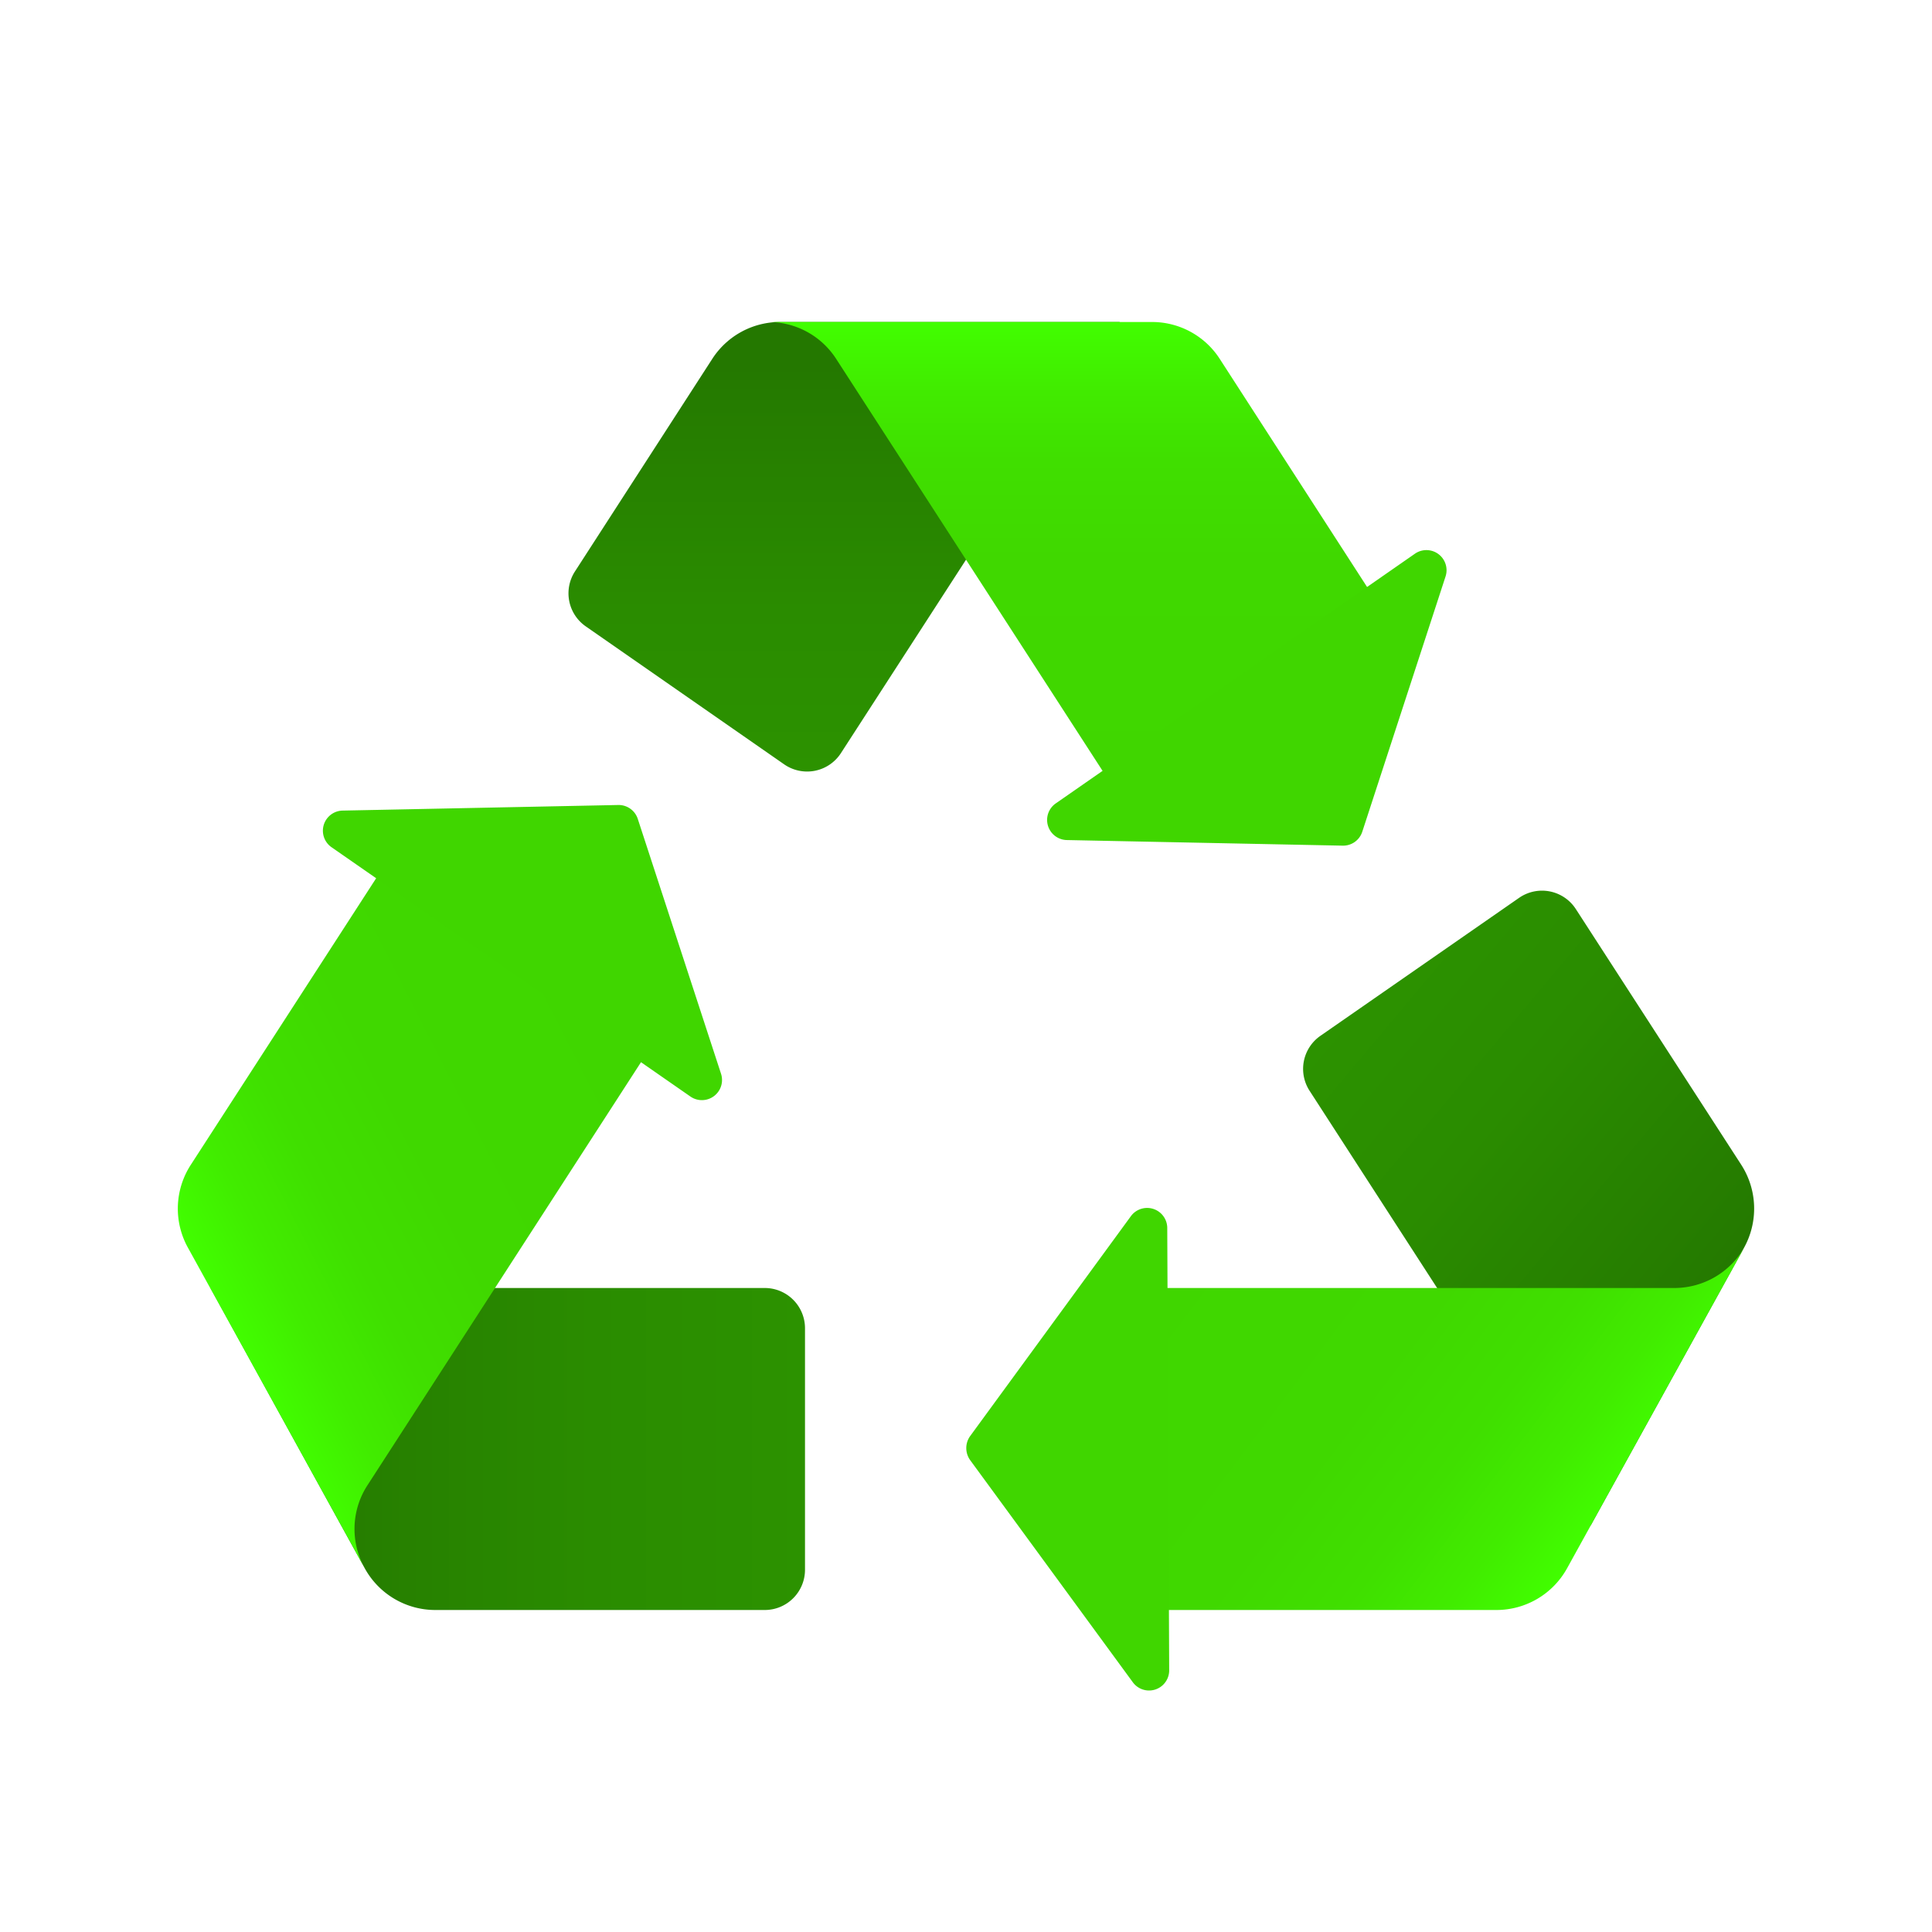
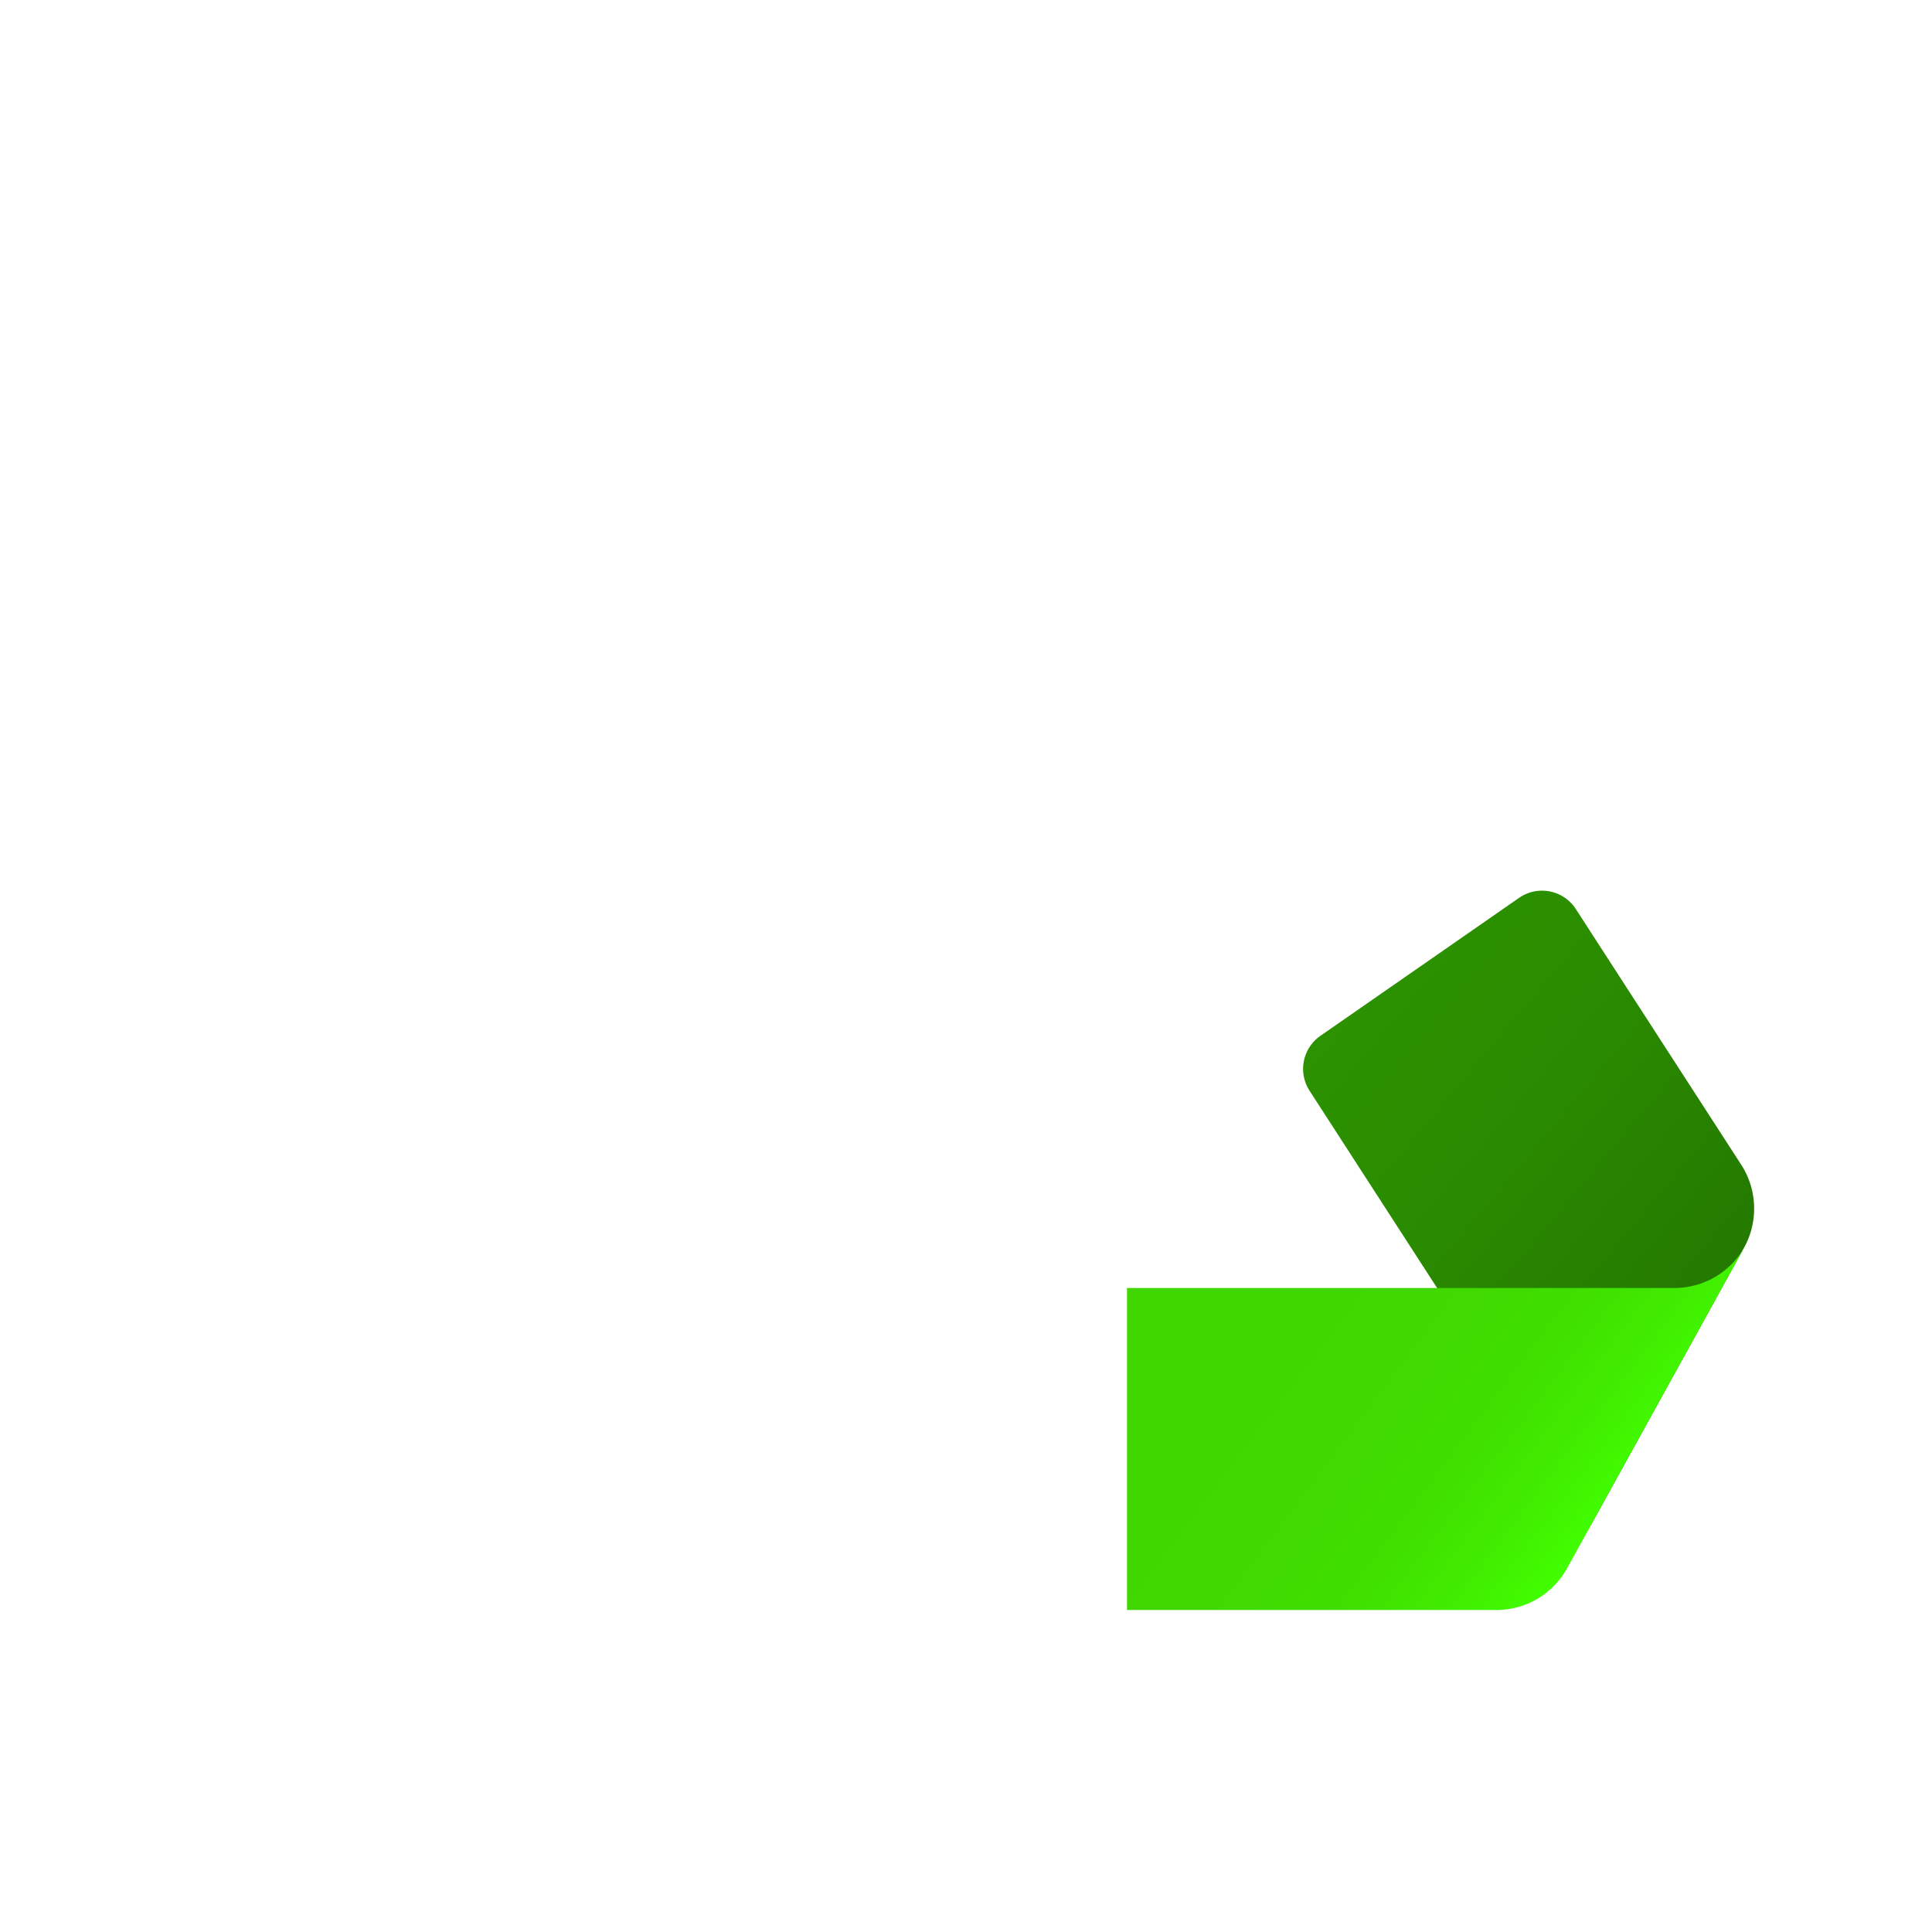
<svg xmlns="http://www.w3.org/2000/svg" xmlns:xlink="http://www.w3.org/1999/xlink" width="48" height="48">
  <defs>
    <linearGradient id="a" x1="20" x2="5.23" y1="36" y2="36" gradientUnits="userSpaceOnUse">
      <stop offset="0" stop-color="#2c9200" />
      <stop offset=".357" stop-color="#2a8c00" />
      <stop offset=".84" stop-color="#257b00" />
      <stop offset=".9" stop-color="#247800" />
    </linearGradient>
    <linearGradient id="b" x1="16.231" x2="5.338" y1="26.763" y2="32.313" gradientUnits="userSpaceOnUse">
      <stop offset="0" stop-color="#40d600" />
      <stop offset=".492" stop-color="#40d800" />
      <stop offset=".703" stop-color="#40df00" />
      <stop offset=".86" stop-color="#41ec00" />
      <stop offset=".99" stop-color="#41fd00" />
      <stop offset="1" stop-color="#41ff00" />
    </linearGradient>
    <linearGradient xlink:href="#a" id="c" x1="20.972" x2="20.972" y1="19.169" y2="8" />
    <linearGradient xlink:href="#b" id="d" x1="26.665" x2="26.665" y1="19.58" y2="8" />
    <linearGradient xlink:href="#a" id="e" x1="33.272" x2="43.228" y1="25.127" y2="33.481" />
    <linearGradient xlink:href="#b" id="f" x1="29.105" x2="39.441" y1="30.534" y2="38.323" />
  </defs>
  <g data-name="recycling symbol">
-     <path fill="url(#a)" d="M20 33v6a1 1 0 0 1-1 1h-8.19a2 2 0 0 1-1.75-1.04L5.23 32H19a1 1 0 0 1 1 1z" />
-     <path fill="url(#b)" d="m9.41 21.72 6.58 4.57L9.13 36.9a1.993 1.993 0 0 0-.08 2.04L4.67 31a2 2 0 0 1 .07-2.06z" />
-     <path fill="url(#c)" d="m27.82 8-6.928 10.712a1 1 0 0 1-1.411.277l-4.928-3.427a1 1 0 0 1-.269-1.364L17.7 8.91A2 2 0 0 1 19.38 8z" />
-     <path fill="url(#d)" d="m34.24 15.01-6.57 4.57-6.9-10.67A2 2 0 0 0 19.09 8h9.53a2 2 0 0 1 1.68.91z" />
    <path fill="url(#e)" d="m43.33 31-3.81 6.9-6.984-10.8a1 1 0 0 1 .269-1.365l4.936-3.428a1 1 0 0 1 1.41.278l4.107 6.349A2.01 2.01 0 0 1 43.33 31z" />
    <path fill="url(#f)" d="m43.35 30.97-4.42 8A2.006 2.006 0 0 1 37.18 40H28v-8h13.6a2.006 2.006 0 0 0 1.75-1.03z" />
-     <path fill="#40d600" d="m26.511 20.871 6.848.139a.5.5 0 0 0 .486-.345l2.069-6.342a.5.5 0 0 0-.761-.566l-8.918 6.2a.5.5 0 0 0 .276.914zm-18-.732L15.359 20a.5.5 0 0 1 .486.344l2.069 6.334a.5.5 0 0 1-.761.565l-8.918-6.195a.5.5 0 0 1 .276-.909zM28.1 30.211l-4 5.472a.513.513 0 0 0 .008.6l4.04 5.517a.5.5 0 0 0 .9-.309L29 30.505a.5.5 0 0 0-.9-.294z" />
  </g>
</svg>